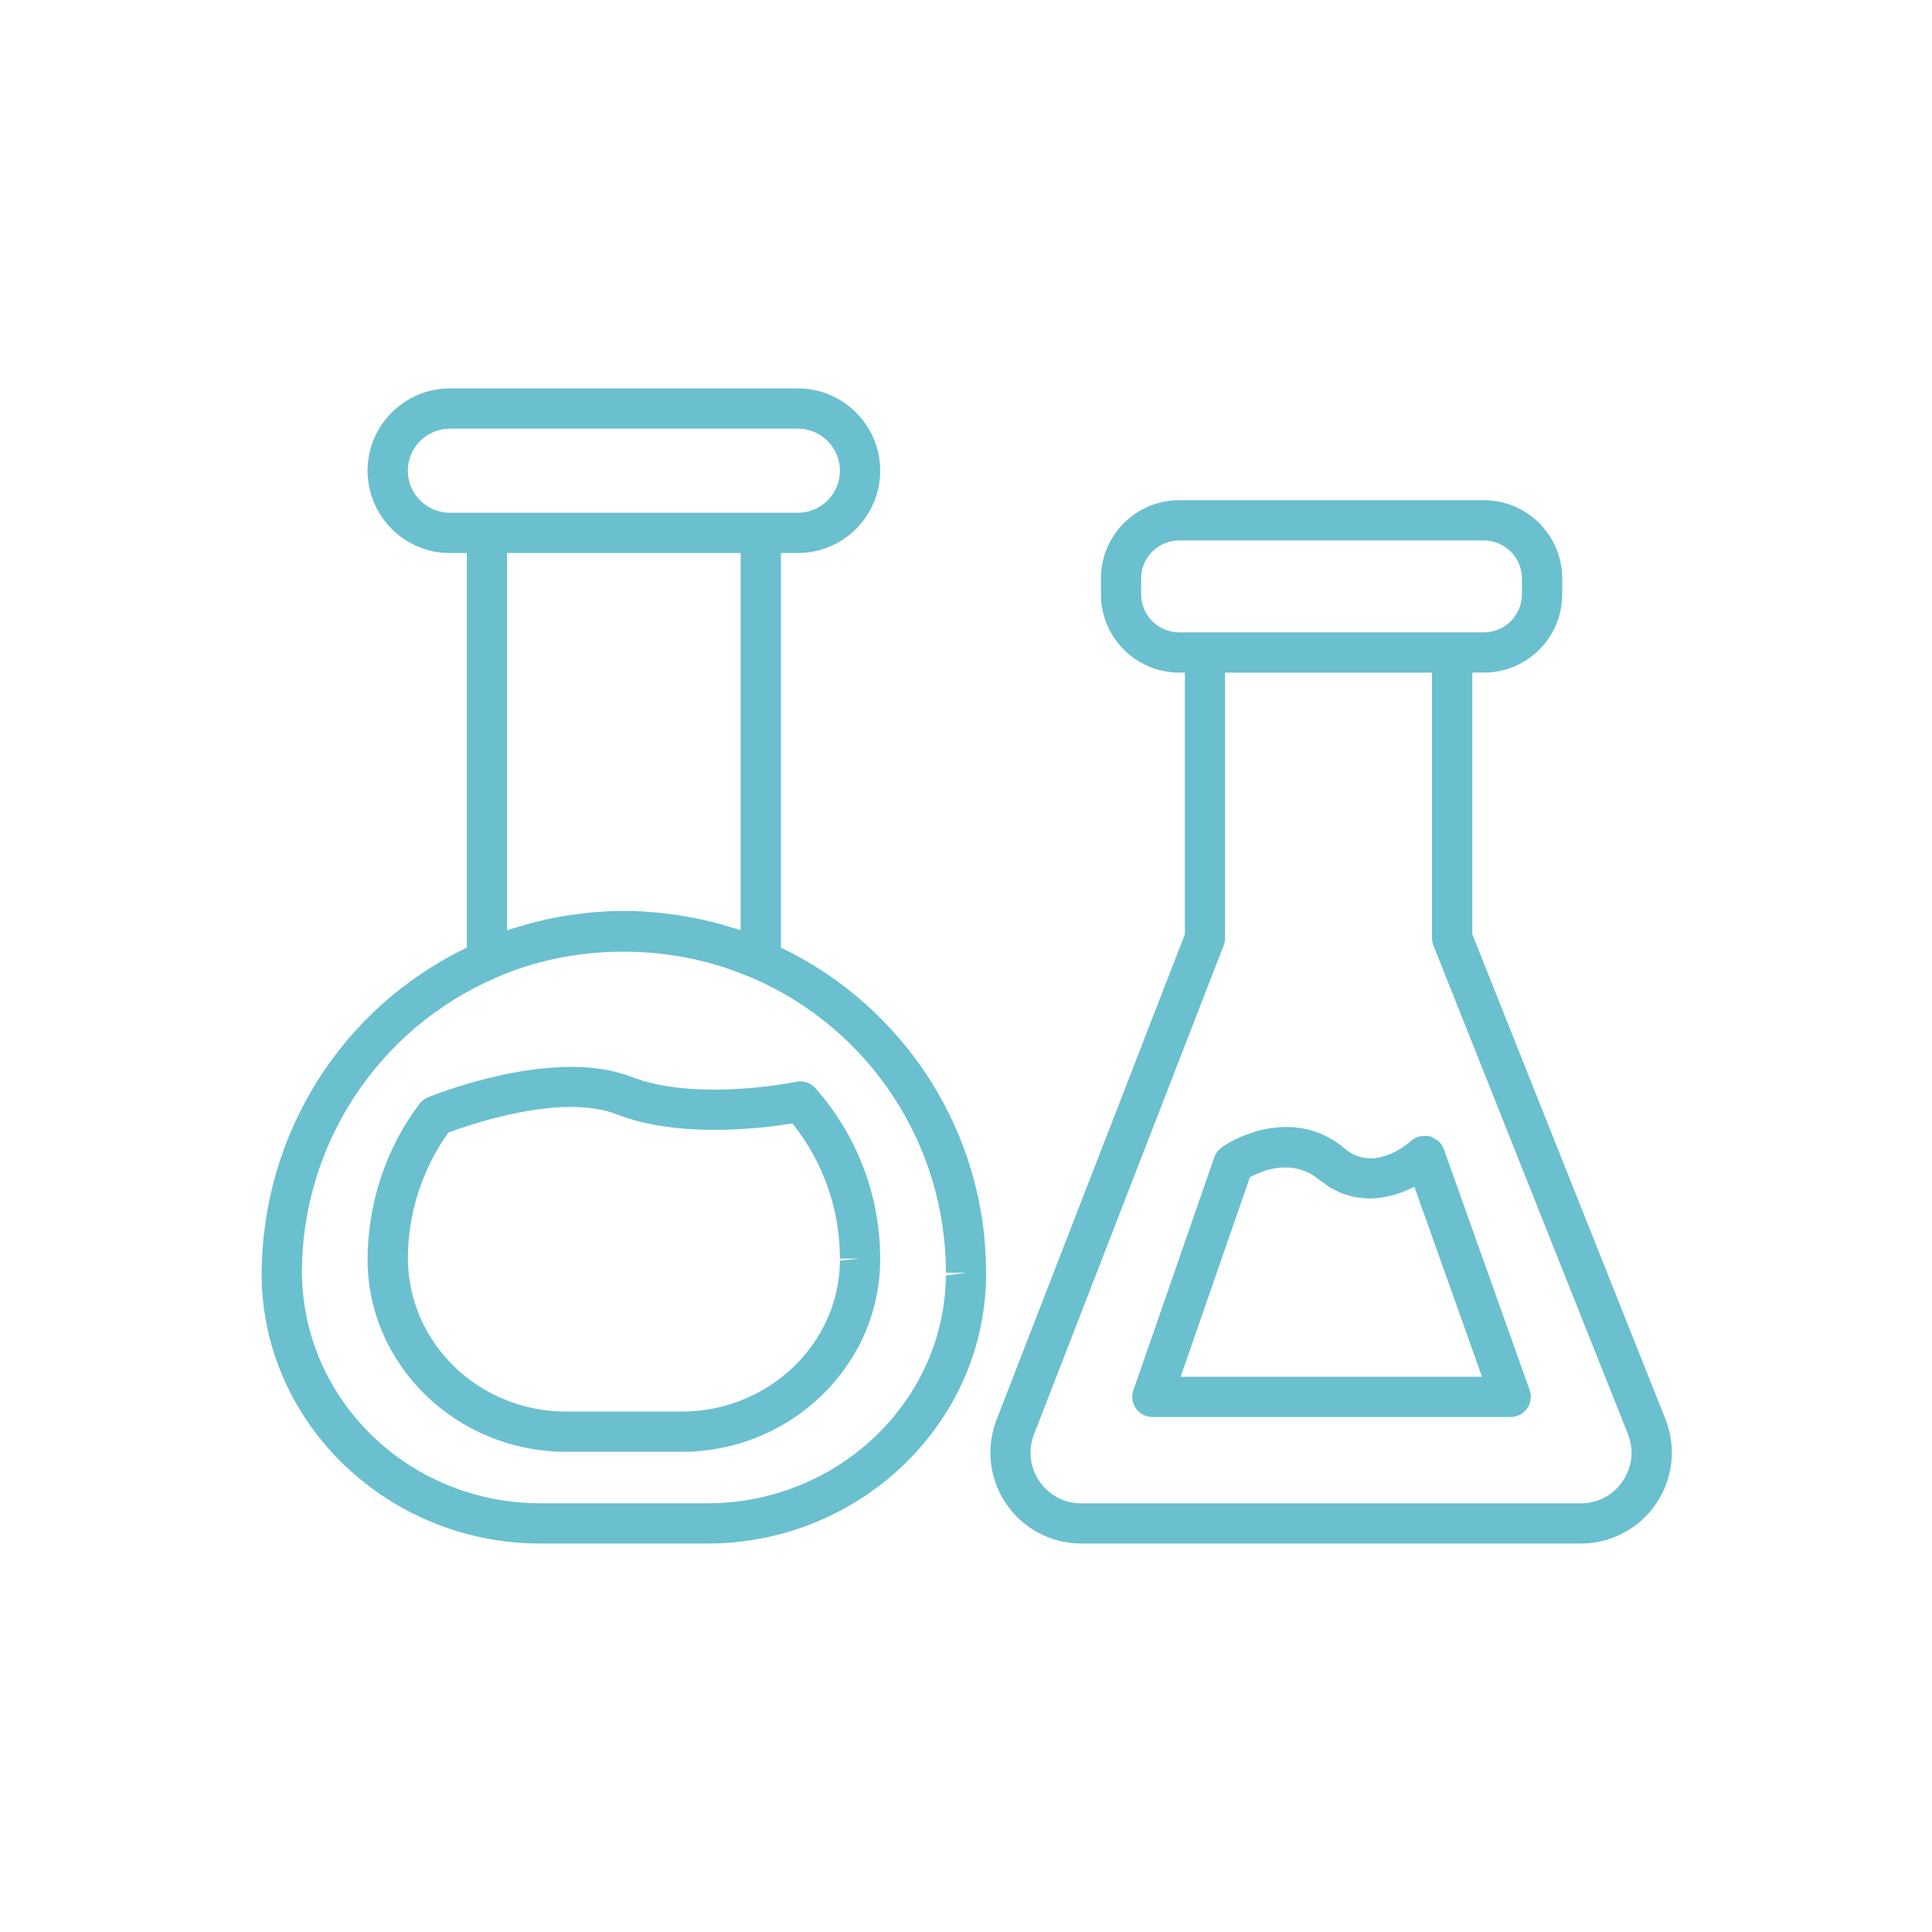
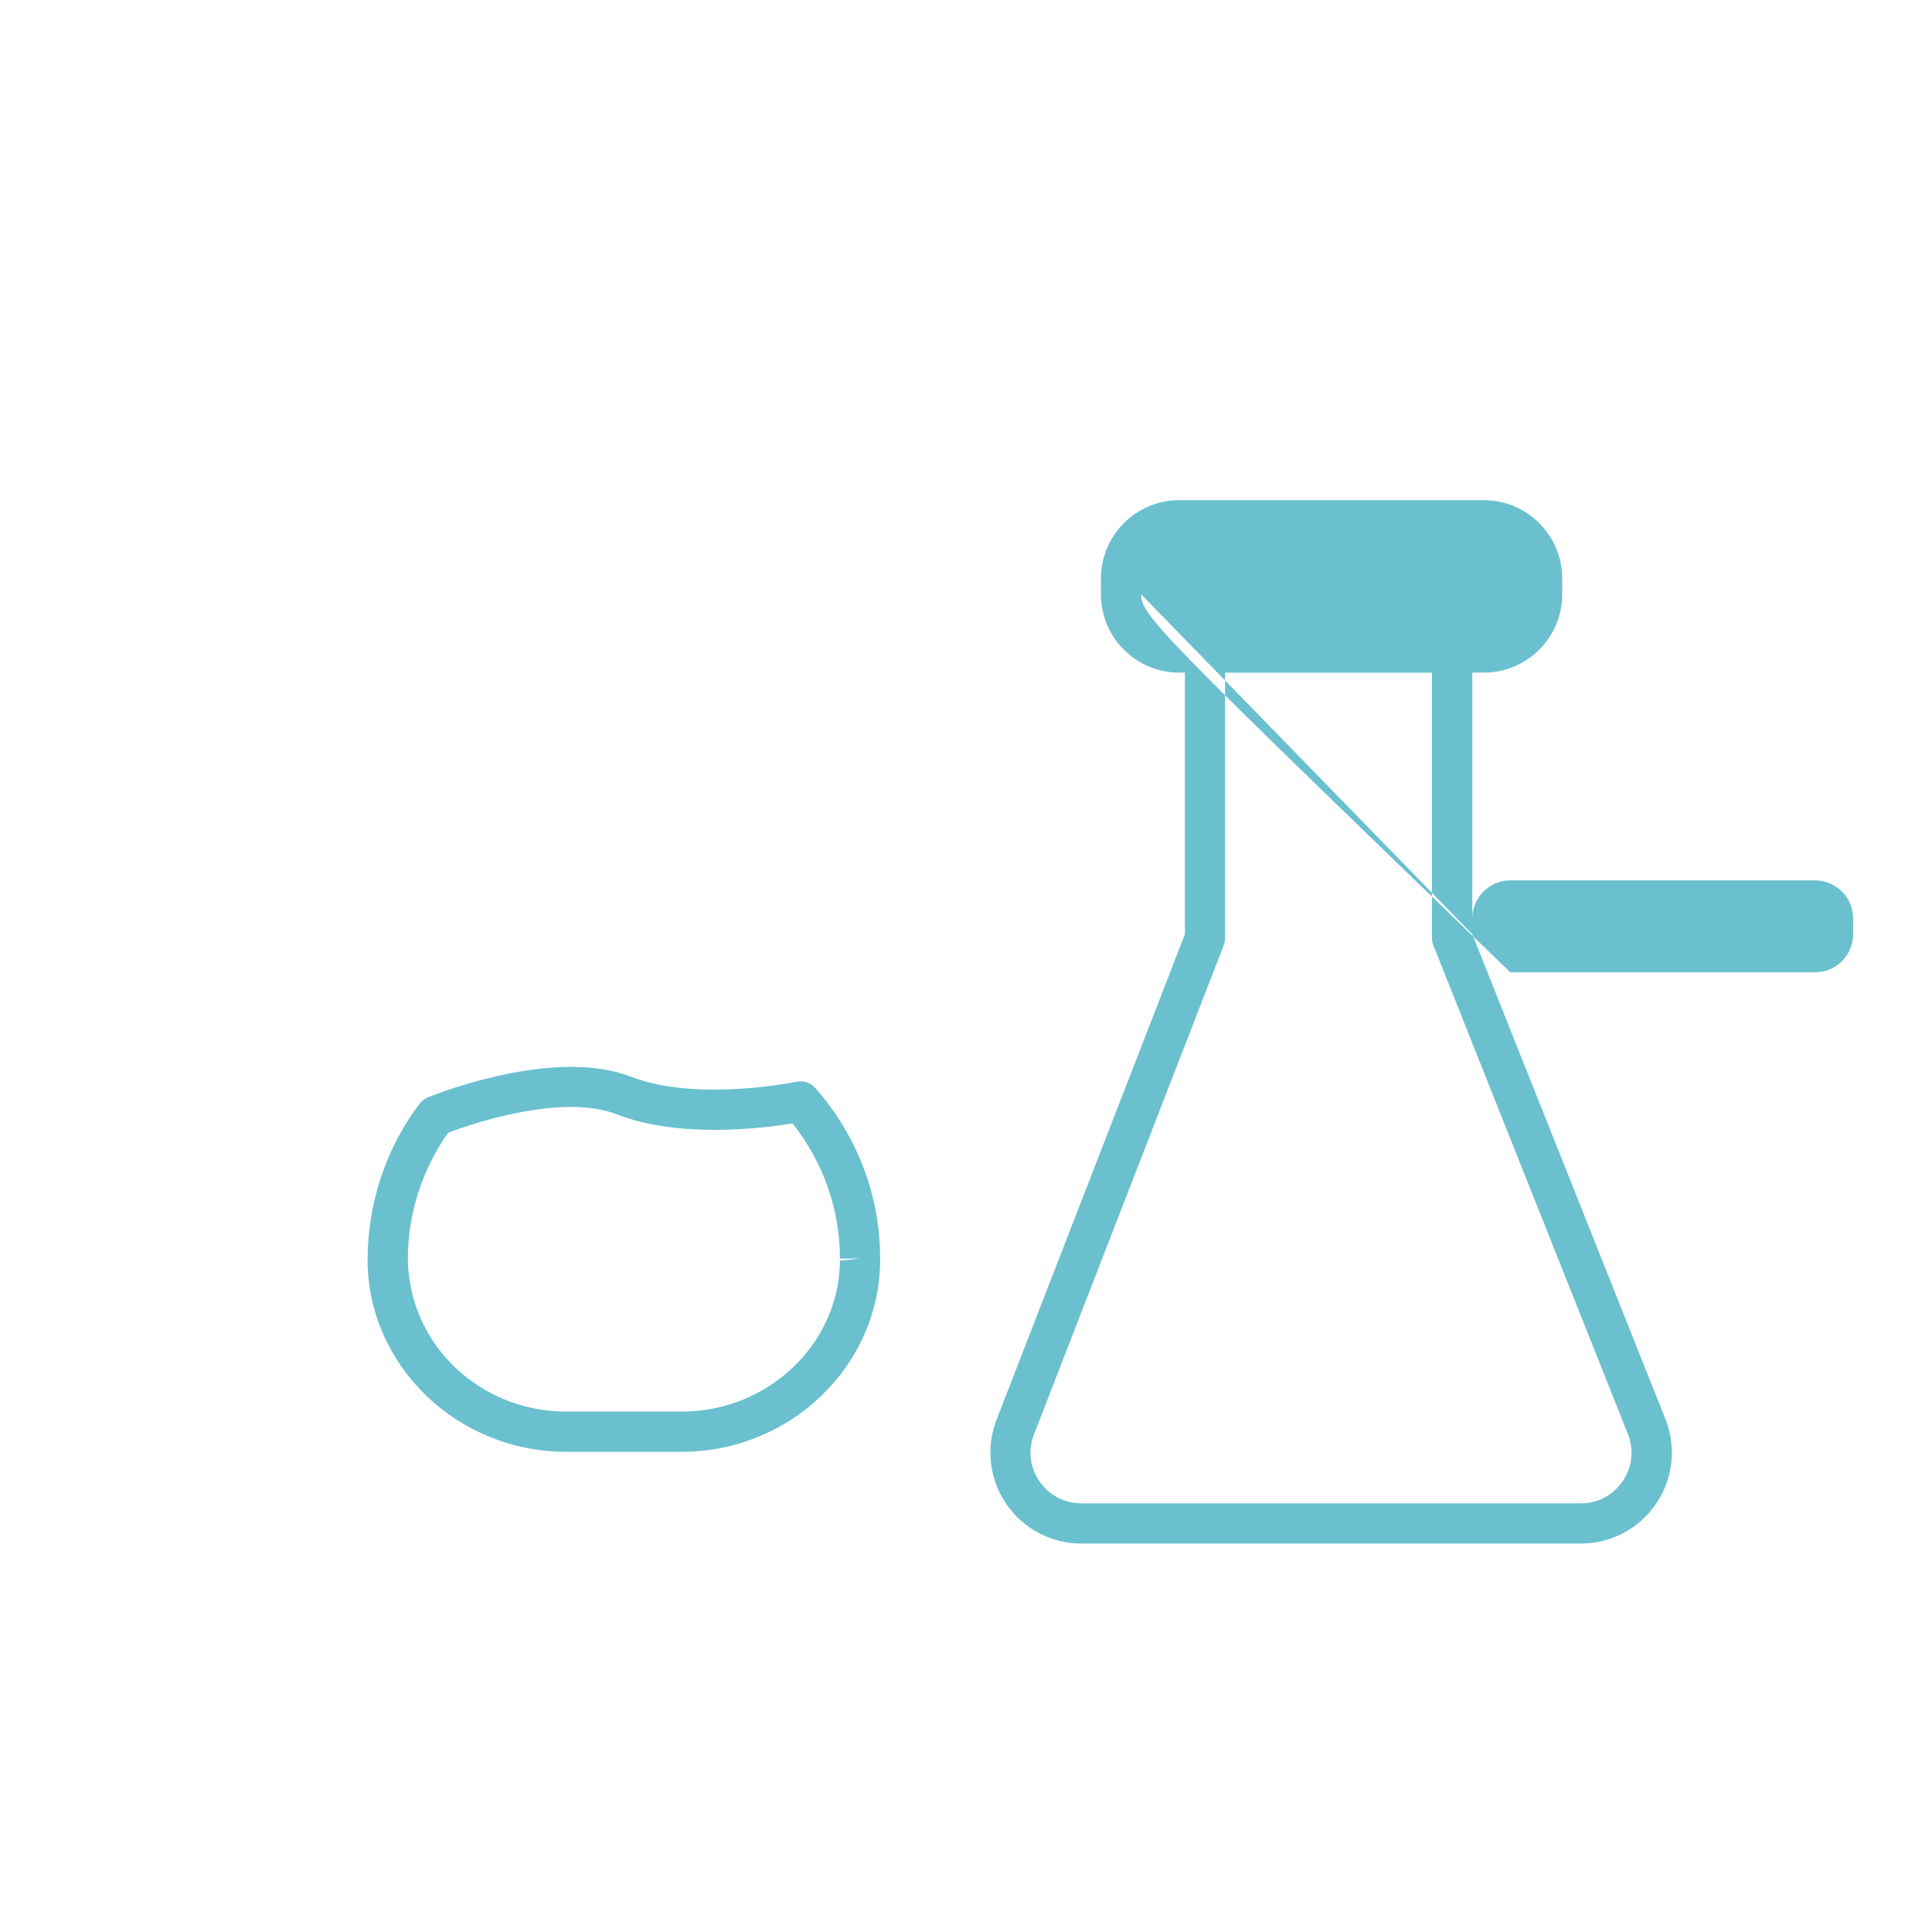
<svg xmlns="http://www.w3.org/2000/svg" xmlns:ns1="http://sodipodi.sourceforge.net/DTD/sodipodi-0.dtd" xmlns:ns2="http://www.inkscape.org/namespaces/inkscape" width="800px" height="800px" viewBox="0 0 48 48" id="Layer_1" version="1.1" xml:space="preserve" ns1:docname="vyzkum.svg" ns2:version="1.4 (e7c3feb100, 2024-10-09)">
  <defs id="defs4" />
  <ns1:namedview id="namedview4" pagecolor="#ffffff" bordercolor="#000000" borderopacity="0.25" ns2:showpageshadow="2" ns2:pageopacity="0.0" ns2:pagecheckerboard="0" ns2:deskcolor="#d1d1d1" ns2:zoom="0.90125" ns2:cx="400" ns2:cy="400.55479" ns2:current-layer="Layer_1" />
  <style type="text/css" id="style1">
	.st0{fill:#010101;}
</style>
-   <path class="st0" d="M19.402,23.543V13.74h0.421c1.127,0,2.045-0.917,2.045-2.045S20.95,9.65,19.823,9.65h-8.646  c-1.127,0-2.045,0.917-2.045,2.045s0.917,2.045,2.045,2.045h0.421v9.803C8.497,25.036,6.5,28.163,6.5,31.699  c0.031,3.667,3.138,6.65,6.925,6.65h4.149c3.787,0,6.894-2.983,6.925-6.645c0-0.003,0-0.081,0-0.084  C24.5,28.159,22.502,25.033,19.402,23.543z M10.132,11.695c0-0.576,0.469-1.045,1.045-1.045h8.646c0.576,0,1.045,0.469,1.045,1.045  s-0.469,1.045-1.045,1.045h-0.921h-6.804h-0.921C10.601,12.74,10.132,12.271,10.132,11.695z M18.402,13.74v9.37  c-0.037-0.013-0.075-0.021-0.112-0.033c-0.053-0.017-0.107-0.032-0.161-0.048c-0.235-0.073-0.472-0.135-0.713-0.187  c-0.047-0.01-0.094-0.02-0.142-0.029c-0.265-0.053-0.533-0.095-0.804-0.124c-0.021-0.002-0.042-0.006-0.062-0.008  c-0.3-0.03-0.602-0.05-0.909-0.05c-0.306,0-0.608,0.02-0.908,0.05c-0.024,0.002-0.048,0.006-0.071,0.009  c-0.267,0.029-0.53,0.069-0.79,0.121c-0.052,0.01-0.103,0.021-0.154,0.032c-0.234,0.051-0.464,0.112-0.693,0.182  c-0.059,0.018-0.119,0.034-0.178,0.053c-0.036,0.012-0.072,0.02-0.107,0.032v-9.37H18.402z M24,31.621l-0.5,0.07  c-0.026,3.12-2.685,5.658-5.925,5.658h-4.149c-3.24,0-5.898-2.538-5.925-5.729c0-3.177,1.883-6.05,4.802-7.321  c1.914-0.855,4.303-0.87,6.241-0.059c0.052,0.022,0.107,0.038,0.159,0.061c2.915,1.269,4.798,4.142,4.798,7.319H24z" id="path1" style="fill:#6ac0cf;fill-opacity:1" />
  <path class="st0" d="M19.782,26.877c-0.025,0.005-2.478,0.508-4.101-0.125c-1.8-0.699-4.503,0.296-5.027,0.502  c-0.014,0.005-0.027,0.011-0.04,0.018c-0.076,0.034-0.143,0.087-0.194,0.155c-0.831,1.1-1.288,2.465-1.288,3.901  c0.021,2.614,2.232,4.741,4.931,4.741h2.873c2.699,0,4.911-2.127,4.931-4.745v-0.056c0-1.557-0.571-3.061-1.609-4.233  C20.14,26.9,19.956,26.84,19.782,26.877z M21.368,31.269l-0.5,0.052c-0.016,2.067-1.78,3.749-3.931,3.749h-2.873  c-2.151,0-3.915-1.682-3.931-3.801c0-1.115,0.356-2.221,1.004-3.129c0.582-0.218,2.821-0.984,4.181-0.456  c1.55,0.605,3.607,0.352,4.371,0.227c0.762,0.956,1.179,2.138,1.179,3.358H21.368z" id="path2" style="fill:#6ac0cf;fill-opacity:1" />
-   <path class="st0" d="M36.579,23.211v-6.5h0.288c1.073,0,1.946-0.873,1.946-1.946v-0.392c0-1.073-0.873-1.946-1.946-1.946h-7.569  c-1.073,0-1.946,0.873-1.946,1.946v0.392c0,1.073,0.873,1.946,1.946,1.946h0.14v6.501l-4.679,12.061  c-0.27,0.695-0.179,1.478,0.242,2.093c0.421,0.616,1.119,0.983,1.865,0.983h12.41c0.75,0,1.45-0.371,1.871-0.992  c0.421-0.62,0.506-1.406,0.229-2.103L36.579,23.211z M28.351,14.765v-0.392c0-0.521,0.424-0.946,0.946-0.946h7.569  c0.522,0,0.946,0.424,0.946,0.946v0.392c0,0.522-0.424,0.946-0.946,0.946h-0.788h-6.142h-0.64  C28.775,15.711,28.351,15.287,28.351,14.765z M40.317,36.797c-0.238,0.352-0.619,0.553-1.043,0.553h-12.41  c-0.422,0-0.801-0.2-1.04-0.548c-0.238-0.349-0.287-0.773-0.134-1.167l4.712-12.147c0.022-0.058,0.034-0.119,0.034-0.181v-6.595  h5.142v6.595c0,0.063,0.012,0.126,0.036,0.185l4.83,12.133C40.601,36.019,40.555,36.445,40.317,36.797z" id="path3" style="fill:#6ac0cf;fill-opacity:1" />
-   <path class="st0" d="M35.869,28.543c-0.004-0.01-0.013-0.016-0.017-0.026c-0.021-0.05-0.046-0.099-0.085-0.141  c-0.006-0.006-0.014-0.009-0.02-0.014c-0.019-0.019-0.042-0.031-0.064-0.047c-0.041-0.029-0.083-0.053-0.129-0.069  c-0.013-0.004-0.022-0.015-0.035-0.018c-0.014-0.004-0.027,0.002-0.041,0c-0.05-0.008-0.098-0.008-0.148-0.001  c-0.026,0.003-0.05,0.003-0.075,0.011c-0.069,0.02-0.136,0.052-0.193,0.104c-0.094,0.084-0.934,0.803-1.654,0.194  c-1.074-0.921-2.413-0.463-3.034-0.046c-0.024,0.016-0.058,0.045-0.079,0.064c-0.057,0.055-0.097,0.123-0.125,0.195  c0,0.001-0.001,0.001-0.001,0.002l-2.01,5.79c-0.053,0.153-0.029,0.322,0.065,0.454s0.246,0.21,0.407,0.21h8.901  c0.163,0,0.315-0.079,0.409-0.212s0.117-0.303,0.063-0.456L35.869,28.543z M29.333,34.205l1.721-4.958  c0.009-0.005,0.018-0.01,0.028-0.015c0.022-0.011,0.046-0.023,0.071-0.035c0.031-0.015,0.067-0.03,0.103-0.045  c0.028-0.012,0.054-0.023,0.084-0.034c0.068-0.025,0.141-0.049,0.219-0.068c0.016-0.004,0.034-0.005,0.05-0.009  c0.066-0.014,0.134-0.026,0.204-0.032c0.031-0.003,0.063-0.002,0.094-0.003c0.06-0.002,0.121,0,0.183,0.007  c0.035,0.004,0.069,0.009,0.104,0.016c0.064,0.012,0.129,0.032,0.193,0.057c0.031,0.011,0.062,0.021,0.092,0.035  c0.094,0.045,0.187,0.1,0.277,0.177c0.047,0.039,0.095,0.066,0.142,0.1c0.057,0.041,0.114,0.088,0.172,0.121  c0.022,0.013,0.044,0.019,0.065,0.031c0.084,0.045,0.169,0.088,0.254,0.118c0.017,0.006,0.035,0.008,0.052,0.014  c0.089,0.029,0.179,0.054,0.267,0.069c0.017,0.003,0.034,0.002,0.051,0.004c0.089,0.012,0.177,0.021,0.265,0.022  c0.001,0,0.001,0,0.002,0c0.002,0,0.004-0.001,0.005-0.001c0.166,0,0.327-0.024,0.482-0.06c0.018-0.004,0.036-0.007,0.054-0.011  c0.148-0.038,0.288-0.089,0.42-0.148c0.024-0.01,0.046-0.021,0.069-0.032c0.028-0.013,0.058-0.025,0.084-0.039l1.68,4.719H29.333z" id="path4" style="fill:#6ac0cf;fill-opacity:1" />
+   <path class="st0" d="M36.579,23.211v-6.5h0.288c1.073,0,1.946-0.873,1.946-1.946v-0.392c0-1.073-0.873-1.946-1.946-1.946h-7.569  c-1.073,0-1.946,0.873-1.946,1.946v0.392c0,1.073,0.873,1.946,1.946,1.946h0.14v6.501l-4.679,12.061  c-0.27,0.695-0.179,1.478,0.242,2.093c0.421,0.616,1.119,0.983,1.865,0.983h12.41c0.75,0,1.45-0.371,1.871-0.992  c0.421-0.62,0.506-1.406,0.229-2.103L36.579,23.211z v-0.392c0-0.521,0.424-0.946,0.946-0.946h7.569  c0.522,0,0.946,0.424,0.946,0.946v0.392c0,0.522-0.424,0.946-0.946,0.946h-0.788h-6.142h-0.64  C28.775,15.711,28.351,15.287,28.351,14.765z M40.317,36.797c-0.238,0.352-0.619,0.553-1.043,0.553h-12.41  c-0.422,0-0.801-0.2-1.04-0.548c-0.238-0.349-0.287-0.773-0.134-1.167l4.712-12.147c0.022-0.058,0.034-0.119,0.034-0.181v-6.595  h5.142v6.595c0,0.063,0.012,0.126,0.036,0.185l4.83,12.133C40.601,36.019,40.555,36.445,40.317,36.797z" id="path3" style="fill:#6ac0cf;fill-opacity:1" />
</svg>